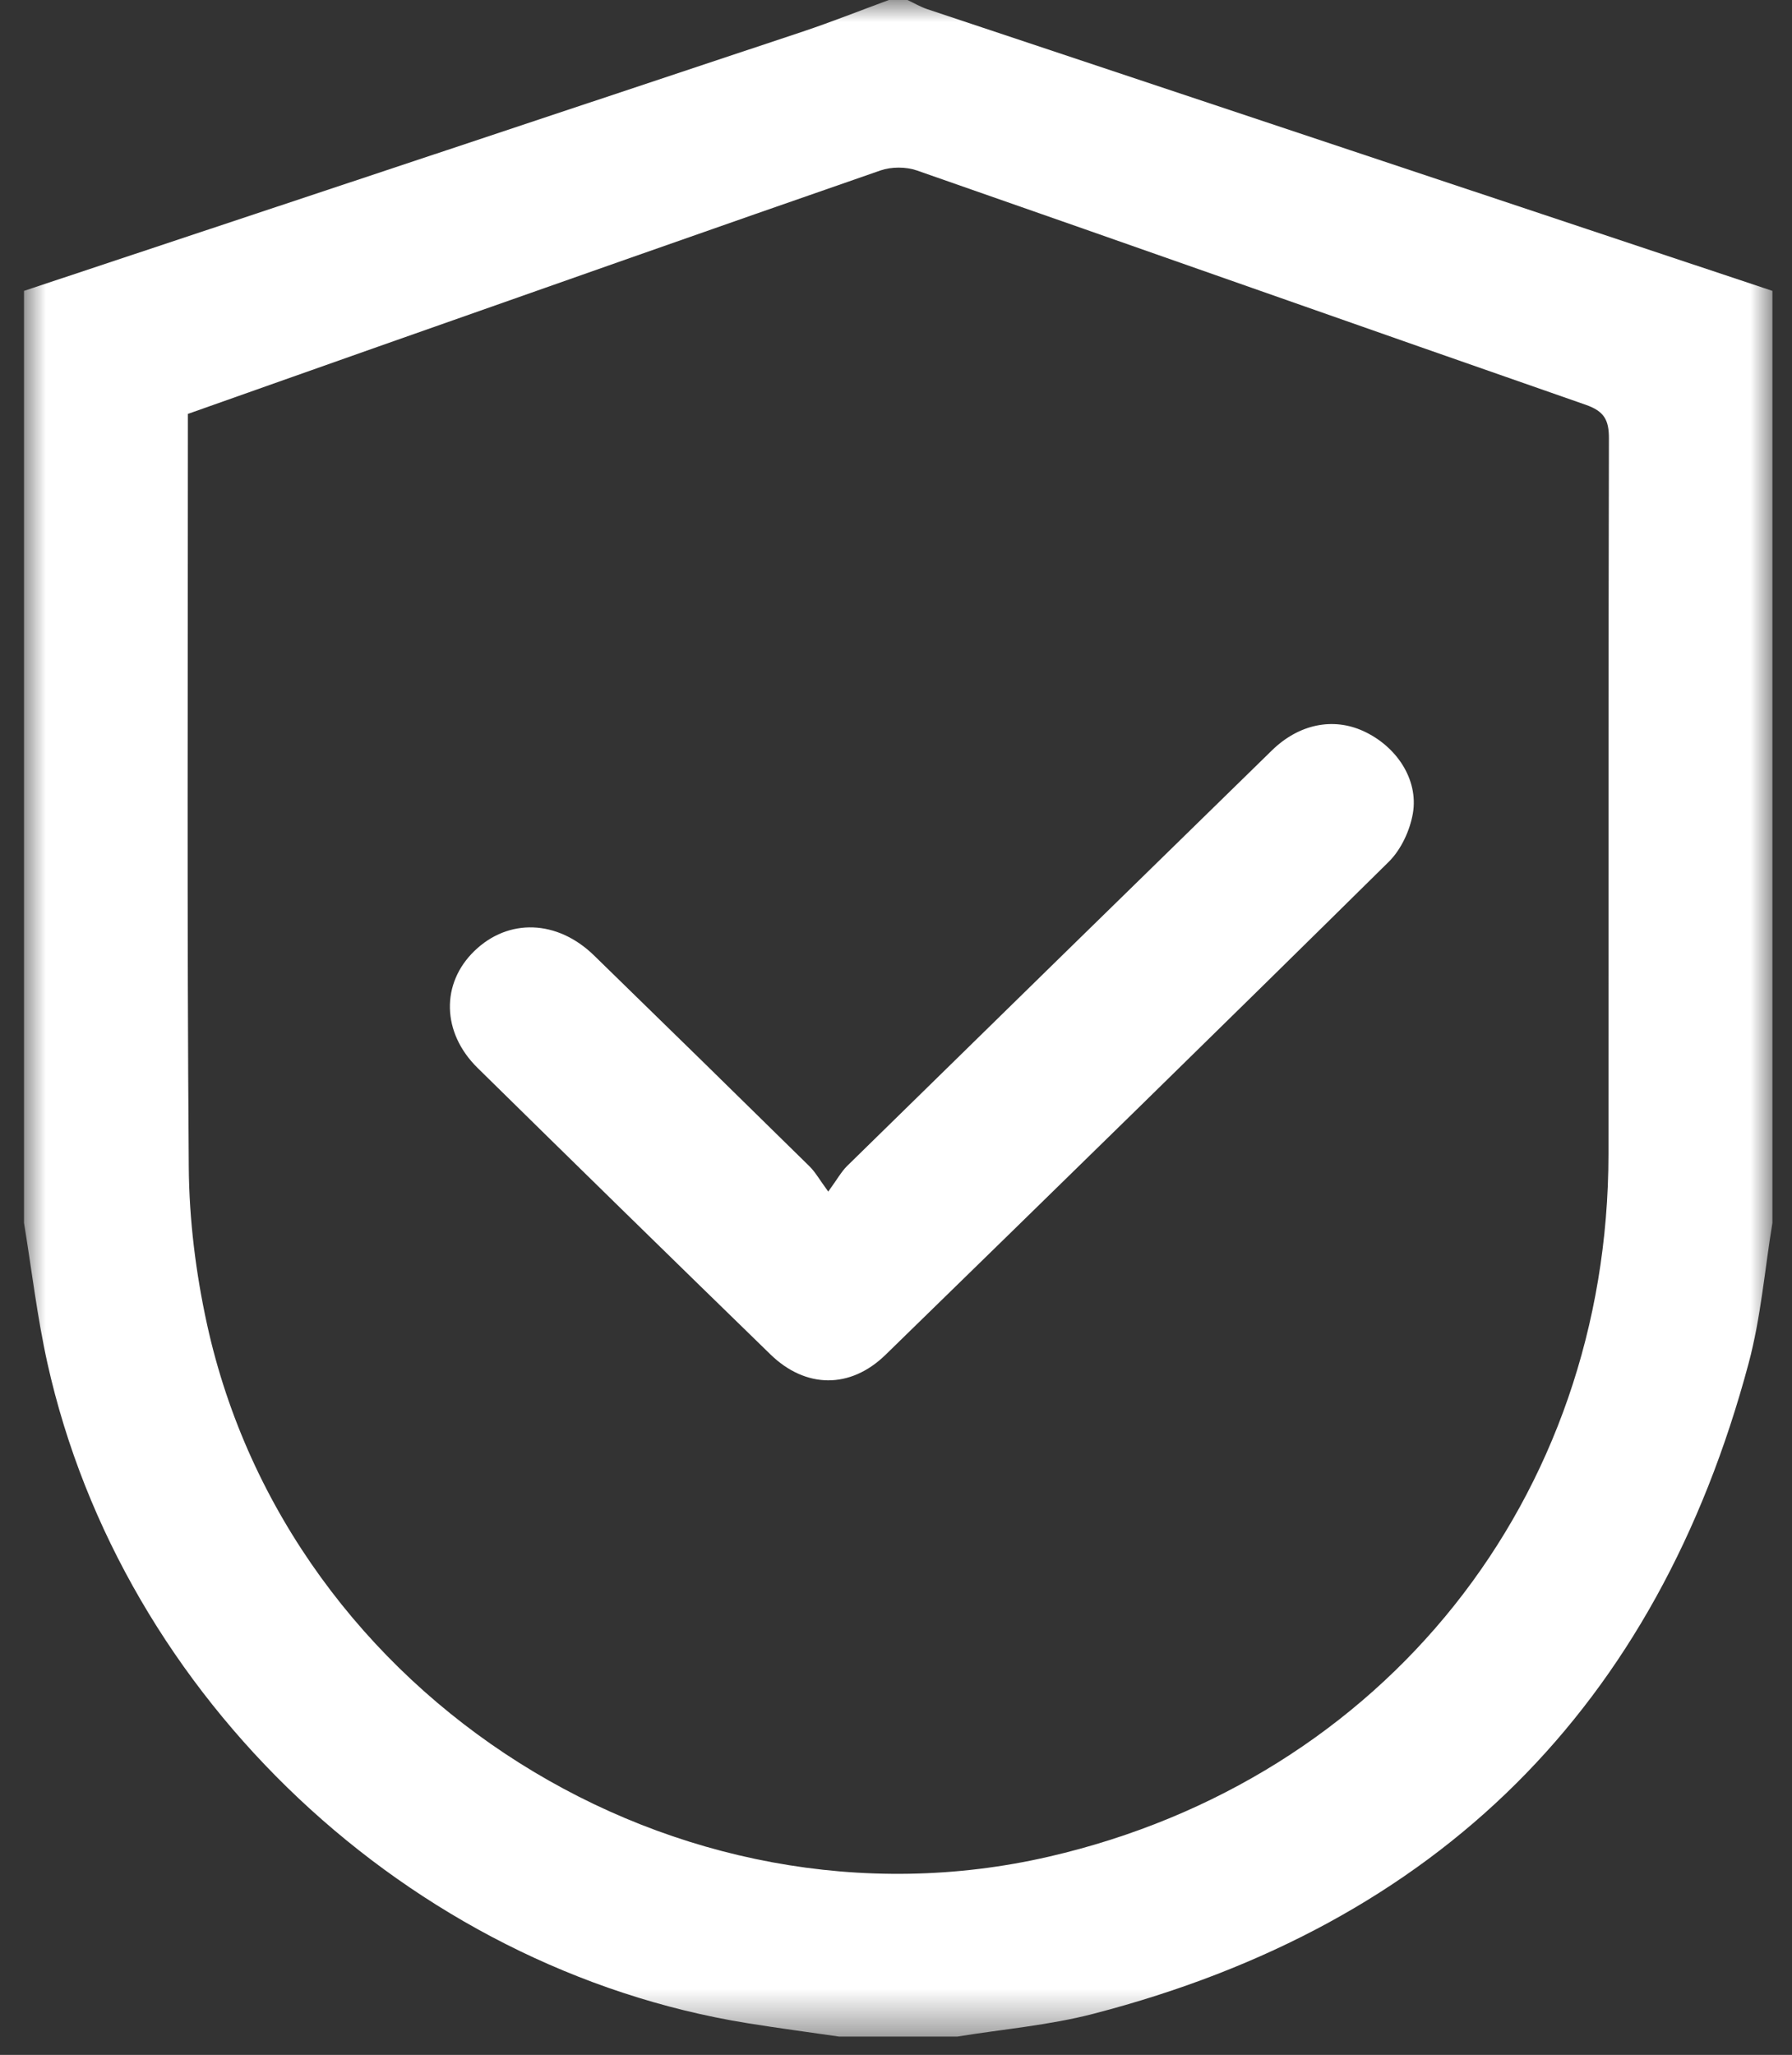
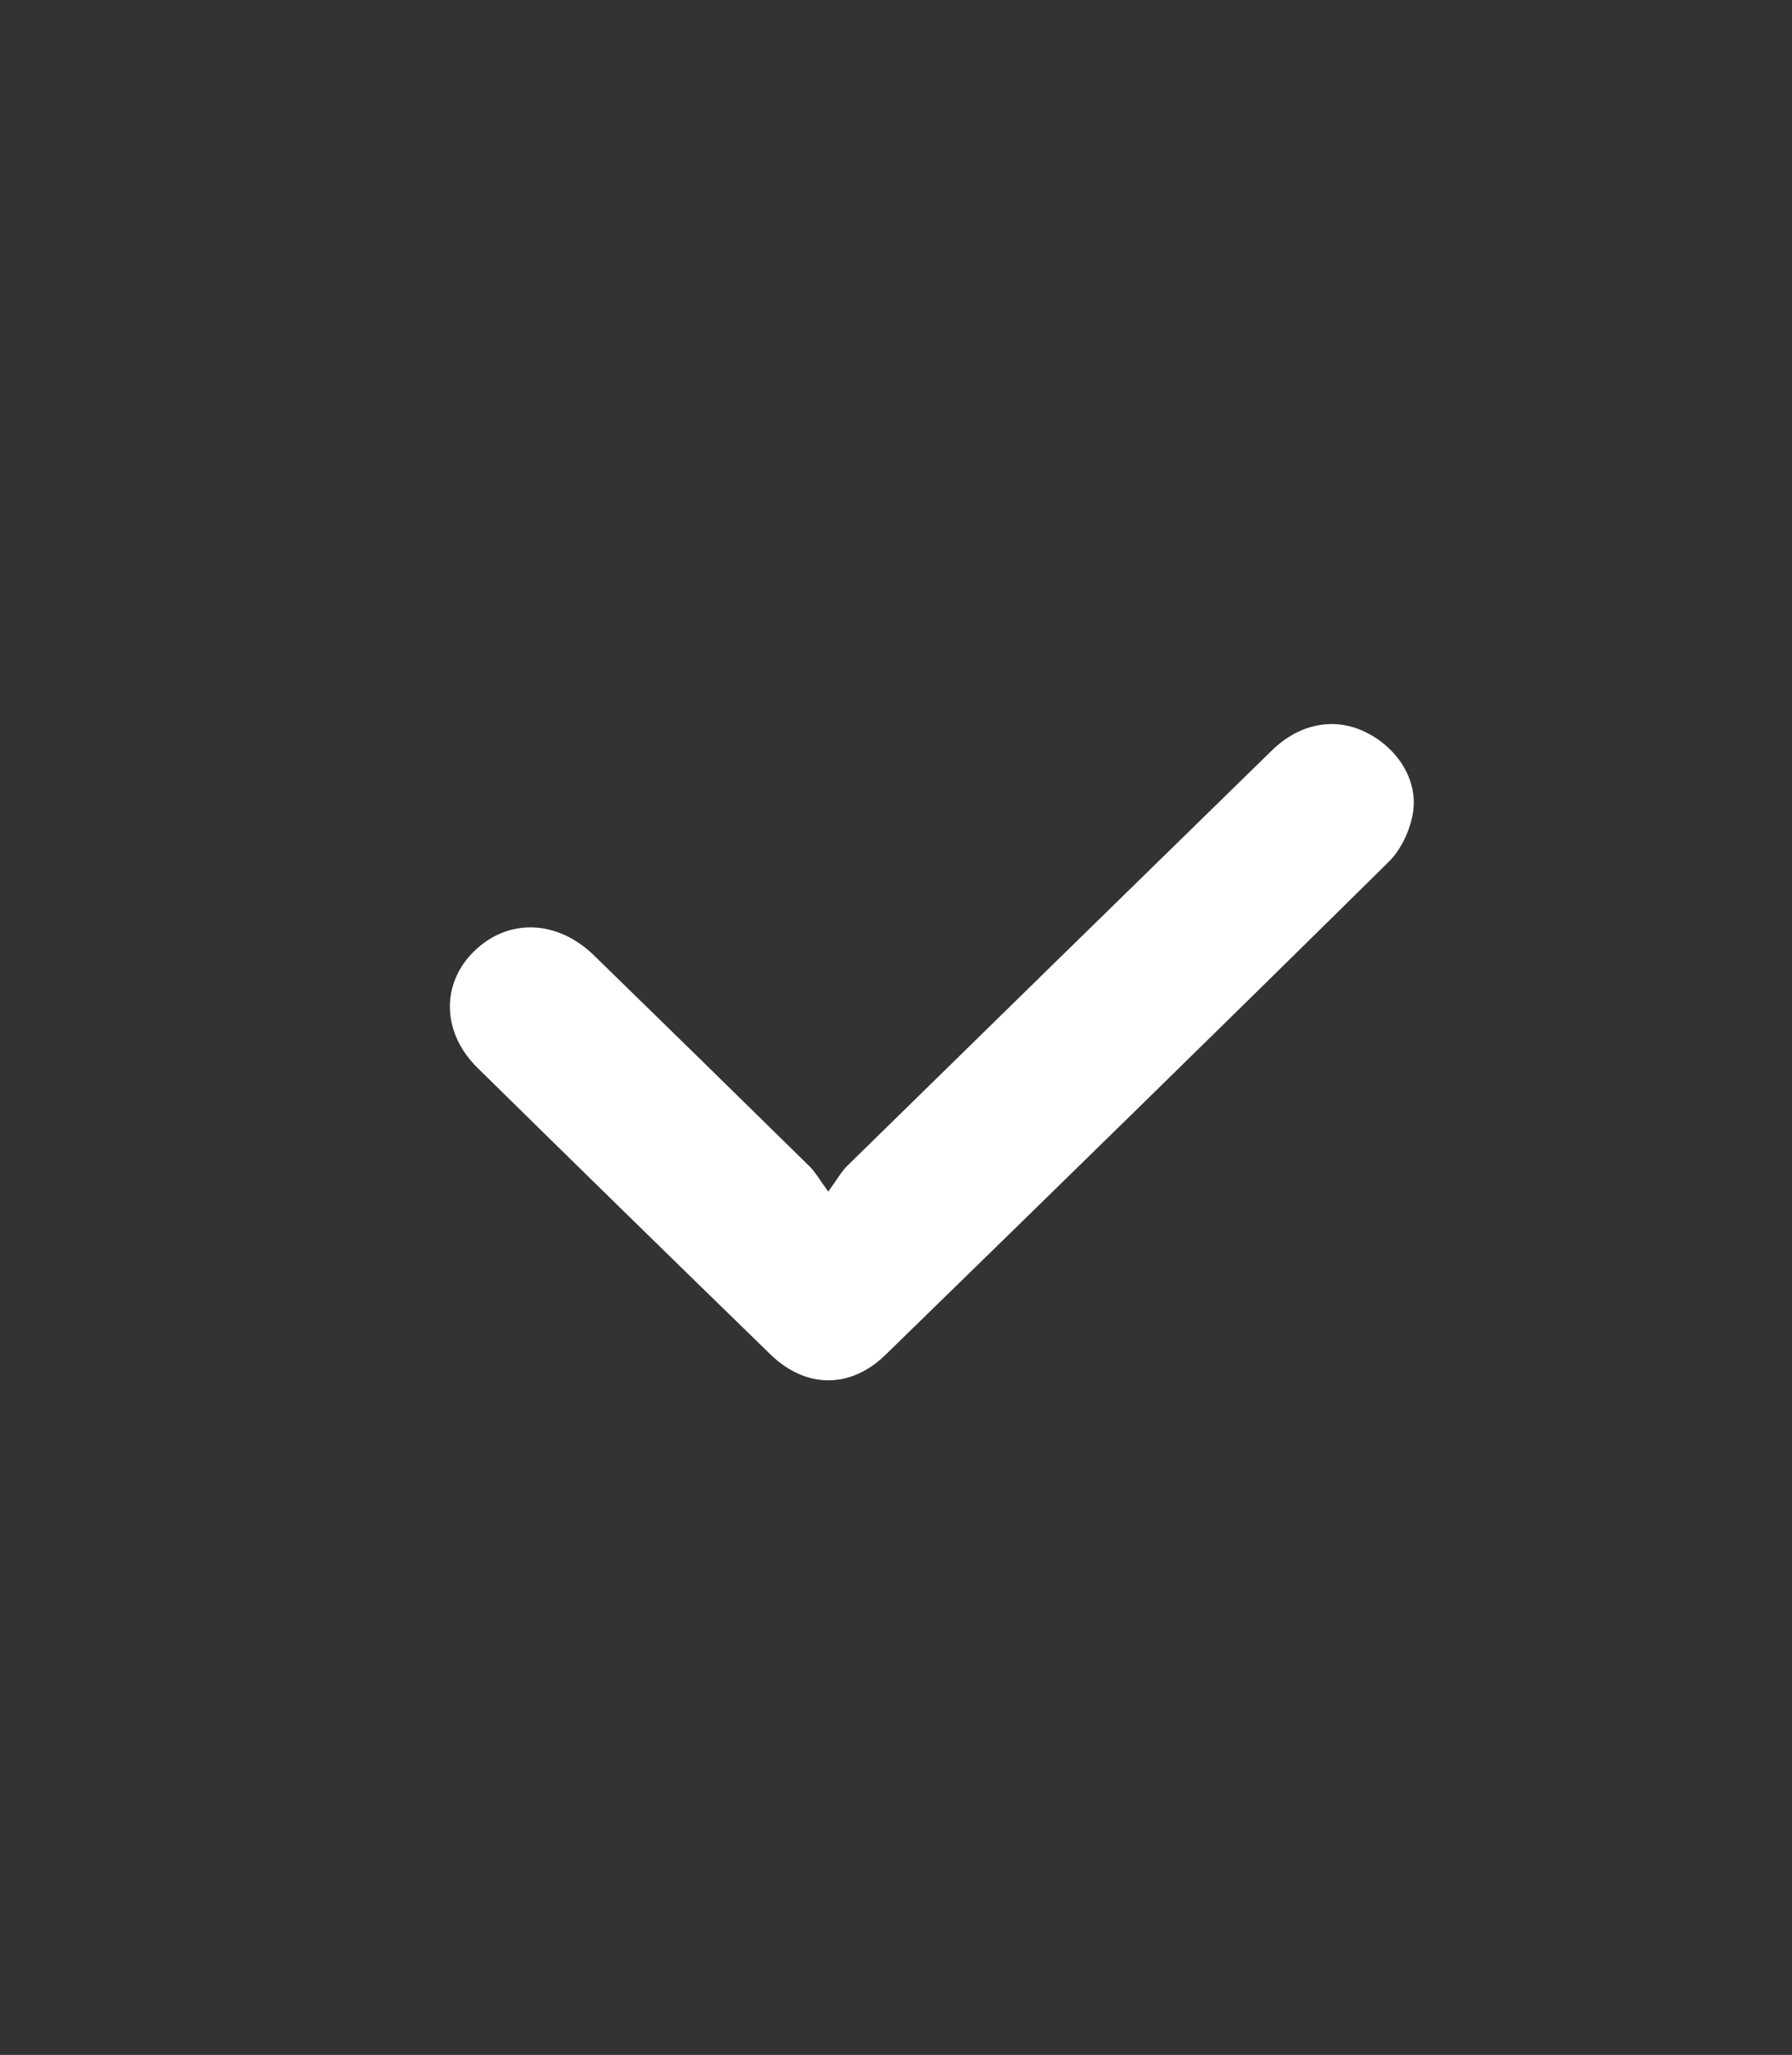
<svg xmlns="http://www.w3.org/2000/svg" xmlns:xlink="http://www.w3.org/1999/xlink" width="41px" height="47px" viewBox="0 0 41 47" version="1.1">
  <rect x="0" y="0" width="41" height="47" fill="#333333" stroke="none" />
  <title>Group 6 Copy</title>
  <defs>
-     <polygon id="path-1" points="0 0 40.003 0 40.003 46.583 0 46.583" />
-   </defs>
+     </defs>
  <g id="manufacturer-warranty" stroke="none" stroke-width="1" fill="none" fill-rule="evenodd">
    <g id="d_SB-Home-Page-Revamp_2024-V3-airlines" transform="translate(-1175, -3046)">
      <g id="WHY-SIGNAL-BOOSTERS-SECTION" transform="translate(0, 2664)">
        <g id="Group-12" transform="translate(818.115, 259.631)">
          <g id="Group-6-Copy" transform="translate(357.434, 122.367)">
            <g id="Group-3">
              <mask id="mask-2" fill="white">
                <use xlink:href="#path-1" />
              </mask>
              <g id="Clip-2" />
              <path d="M3.75,9.469 C3.75,9.617 3.75,9.737 3.75,9.858 C3.751,15.471 3.727,21.085 3.77,26.698 C3.779,27.9 3.931,29.122 4.189,30.298 C6.066,38.843 14.941,44.432 23.452,42.467 C31.119,40.697 36.246,34.266 36.252,26.403 C36.256,20.946 36.248,15.488 36.262,10.031 C36.264,9.605 36.152,9.407 35.73,9.26 C30.626,7.483 25.532,5.68 20.429,3.901 C20.179,3.814 19.845,3.814 19.595,3.901 C15.766,5.229 11.944,6.578 8.12,7.924 C6.668,8.435 5.217,8.951 3.75,9.469 M0,27.971 C0,20.865 0,13.76 0,6.655 C5.94,4.679 11.88,2.704 17.819,0.724 C18.483,0.502 19.135,0.242 19.793,-3.19063733e-05 L20.21,-3.19063733e-05 C20.362,0.071 20.507,0.158 20.665,0.211 C27.111,2.361 33.557,4.508 40.003,6.655 L40.003,27.971 C39.827,29.042 39.739,30.138 39.459,31.182 C37.358,39.034 32.36,44.016 24.471,46.061 C23.456,46.325 22.395,46.414 21.356,46.583 L18.647,46.583 C17.947,46.481 17.245,46.389 16.547,46.276 C8.813,45.026 2.241,38.841 0.536,31.181 C0.301,30.124 0.176,29.041 0,27.971" id="Fill-1" fill="#FFFFFF" mask="url(#mask-2)" />
            </g>
            <path d="M18.401,27.256 C18.607,26.974 18.699,26.802 18.832,26.671 C22.069,23.5 25.308,20.332 28.551,17.166 C29.167,16.564 29.945,16.406 30.641,16.722 C31.398,17.067 31.909,17.826 31.777,18.604 C31.71,18.996 31.508,19.433 31.226,19.712 C27.403,23.486 23.56,27.239 19.712,30.989 C18.907,31.774 17.885,31.765 17.078,30.98 C14.839,28.803 12.606,26.618 10.378,24.428 C9.555,23.619 9.536,22.495 10.307,21.751 C11.084,21 12.2,21.036 13.042,21.855 C14.69,23.459 16.333,25.068 17.973,26.68 C18.106,26.811 18.198,26.98 18.401,27.256" id="Fill-4" fill="#FFFFFF" />
          </g>
        </g>
      </g>
    </g>
  </g>
</svg>